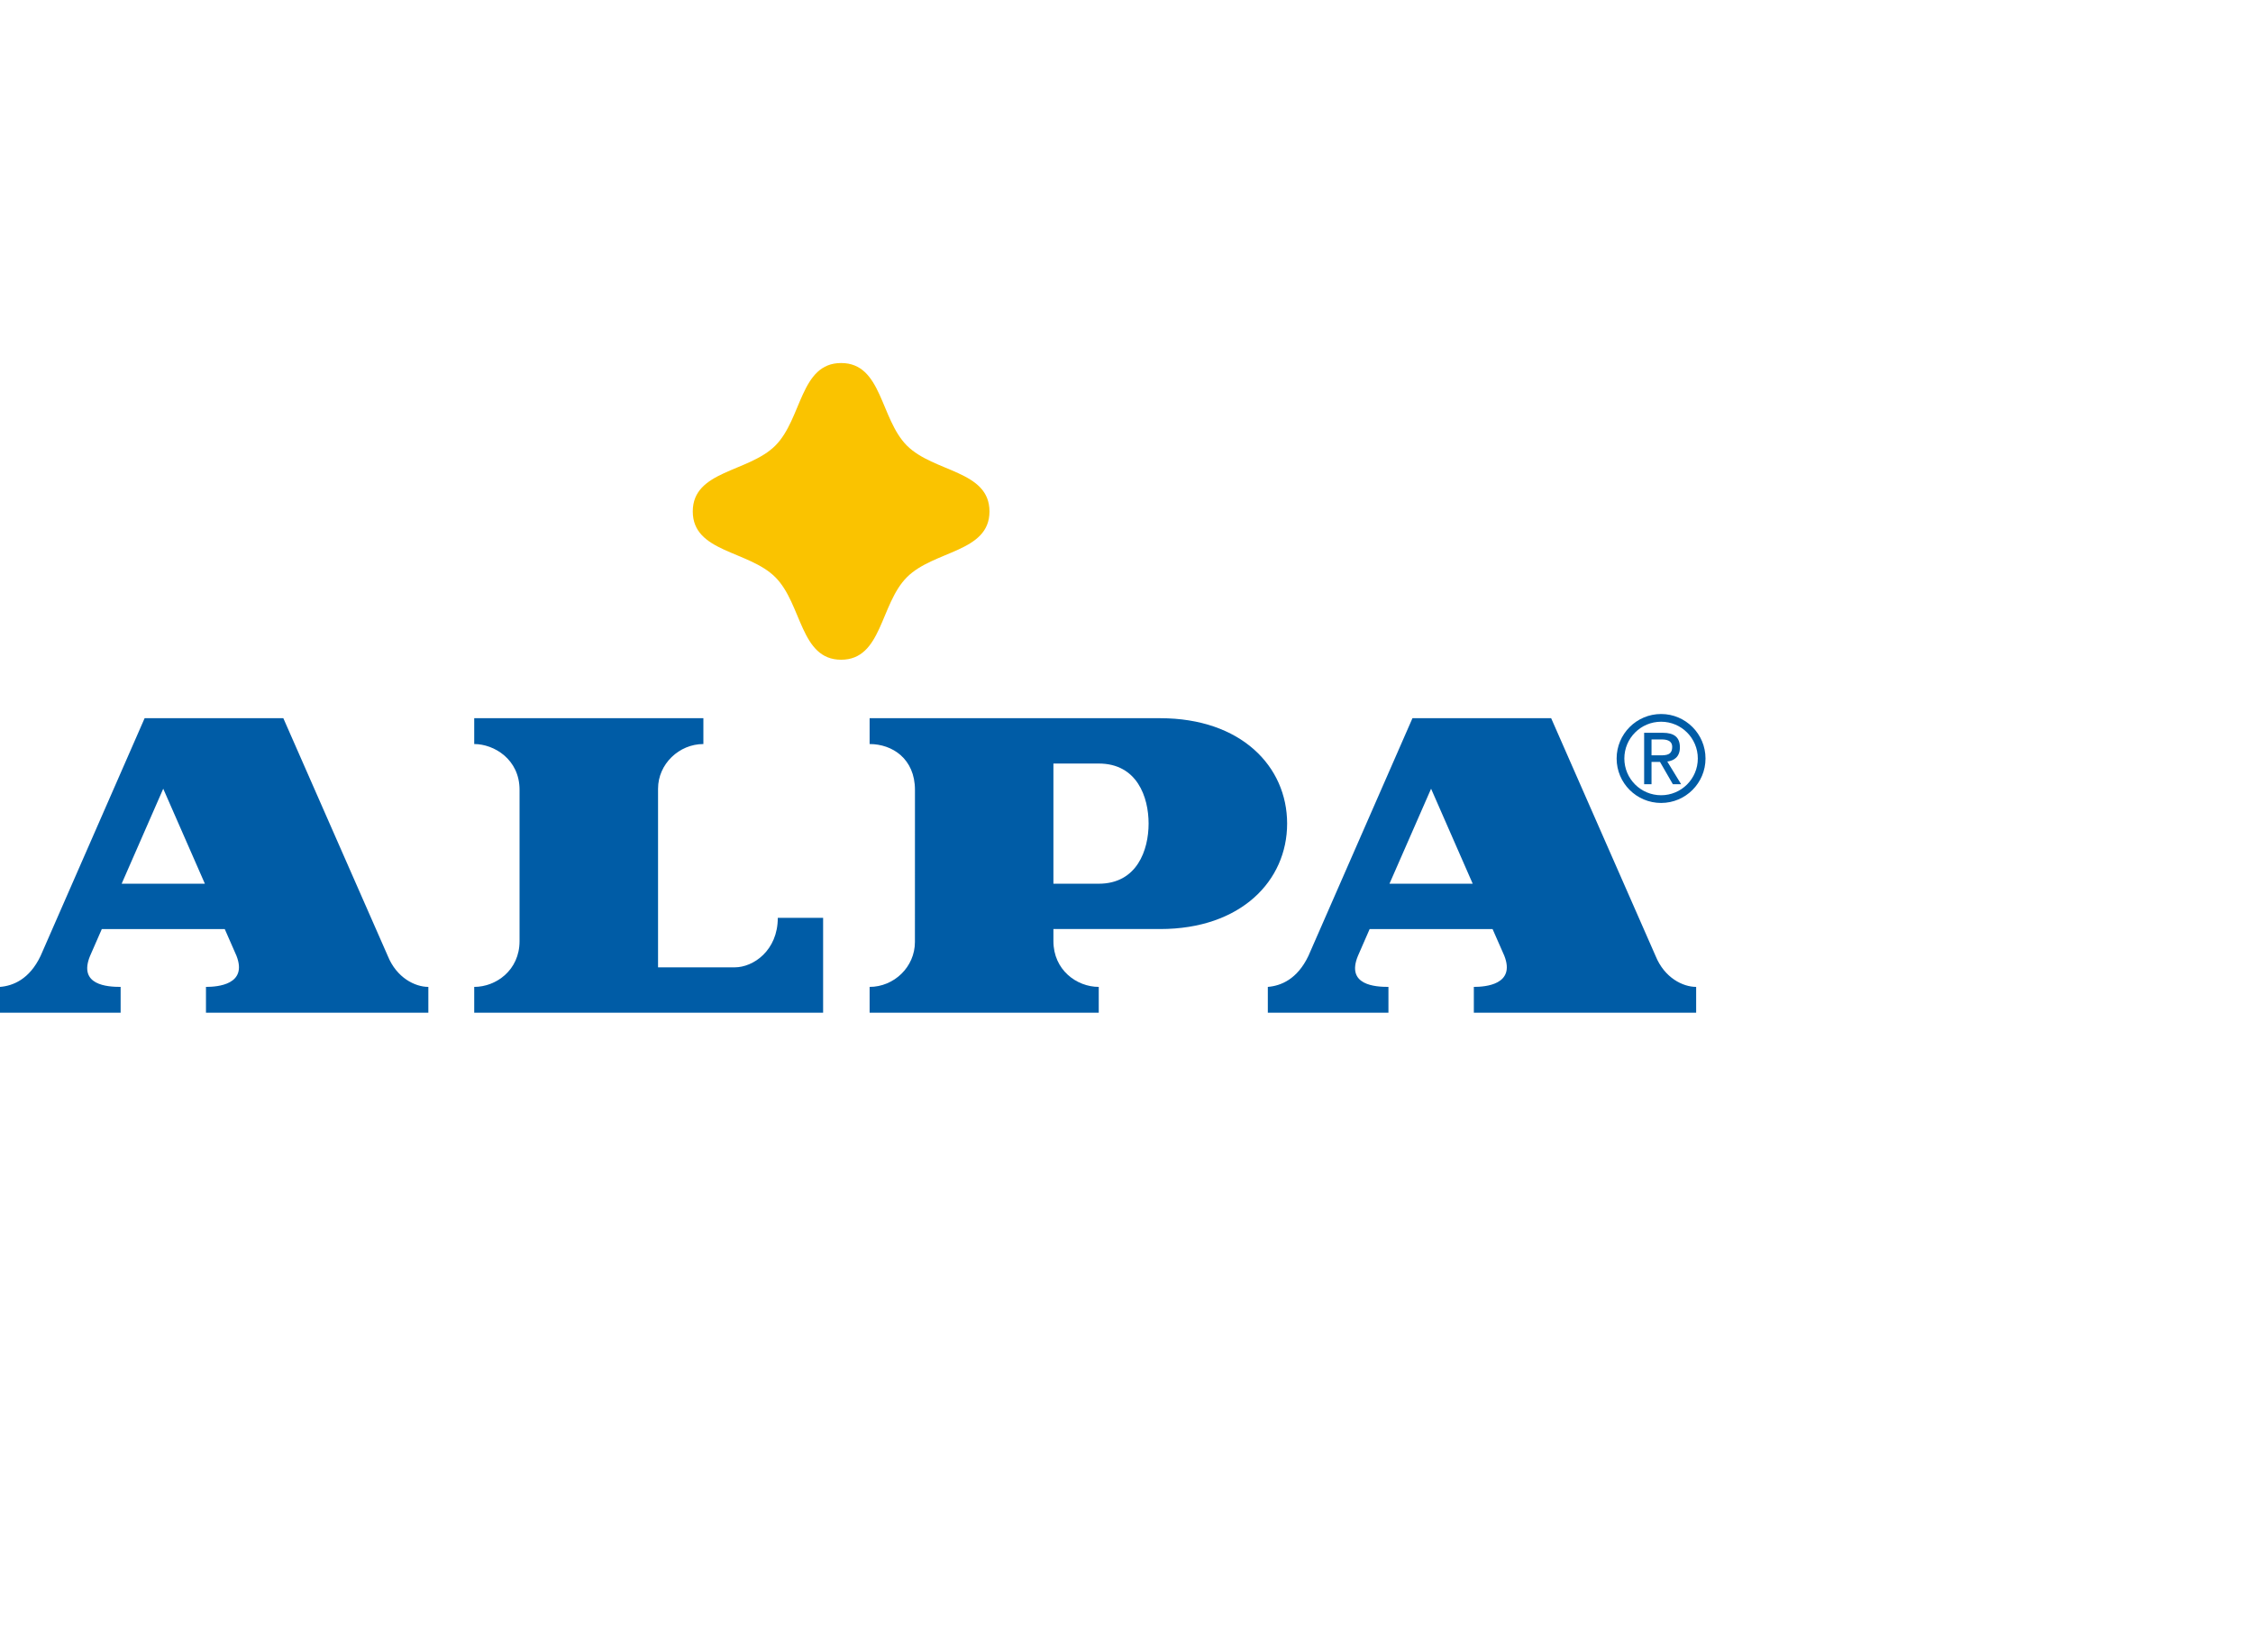
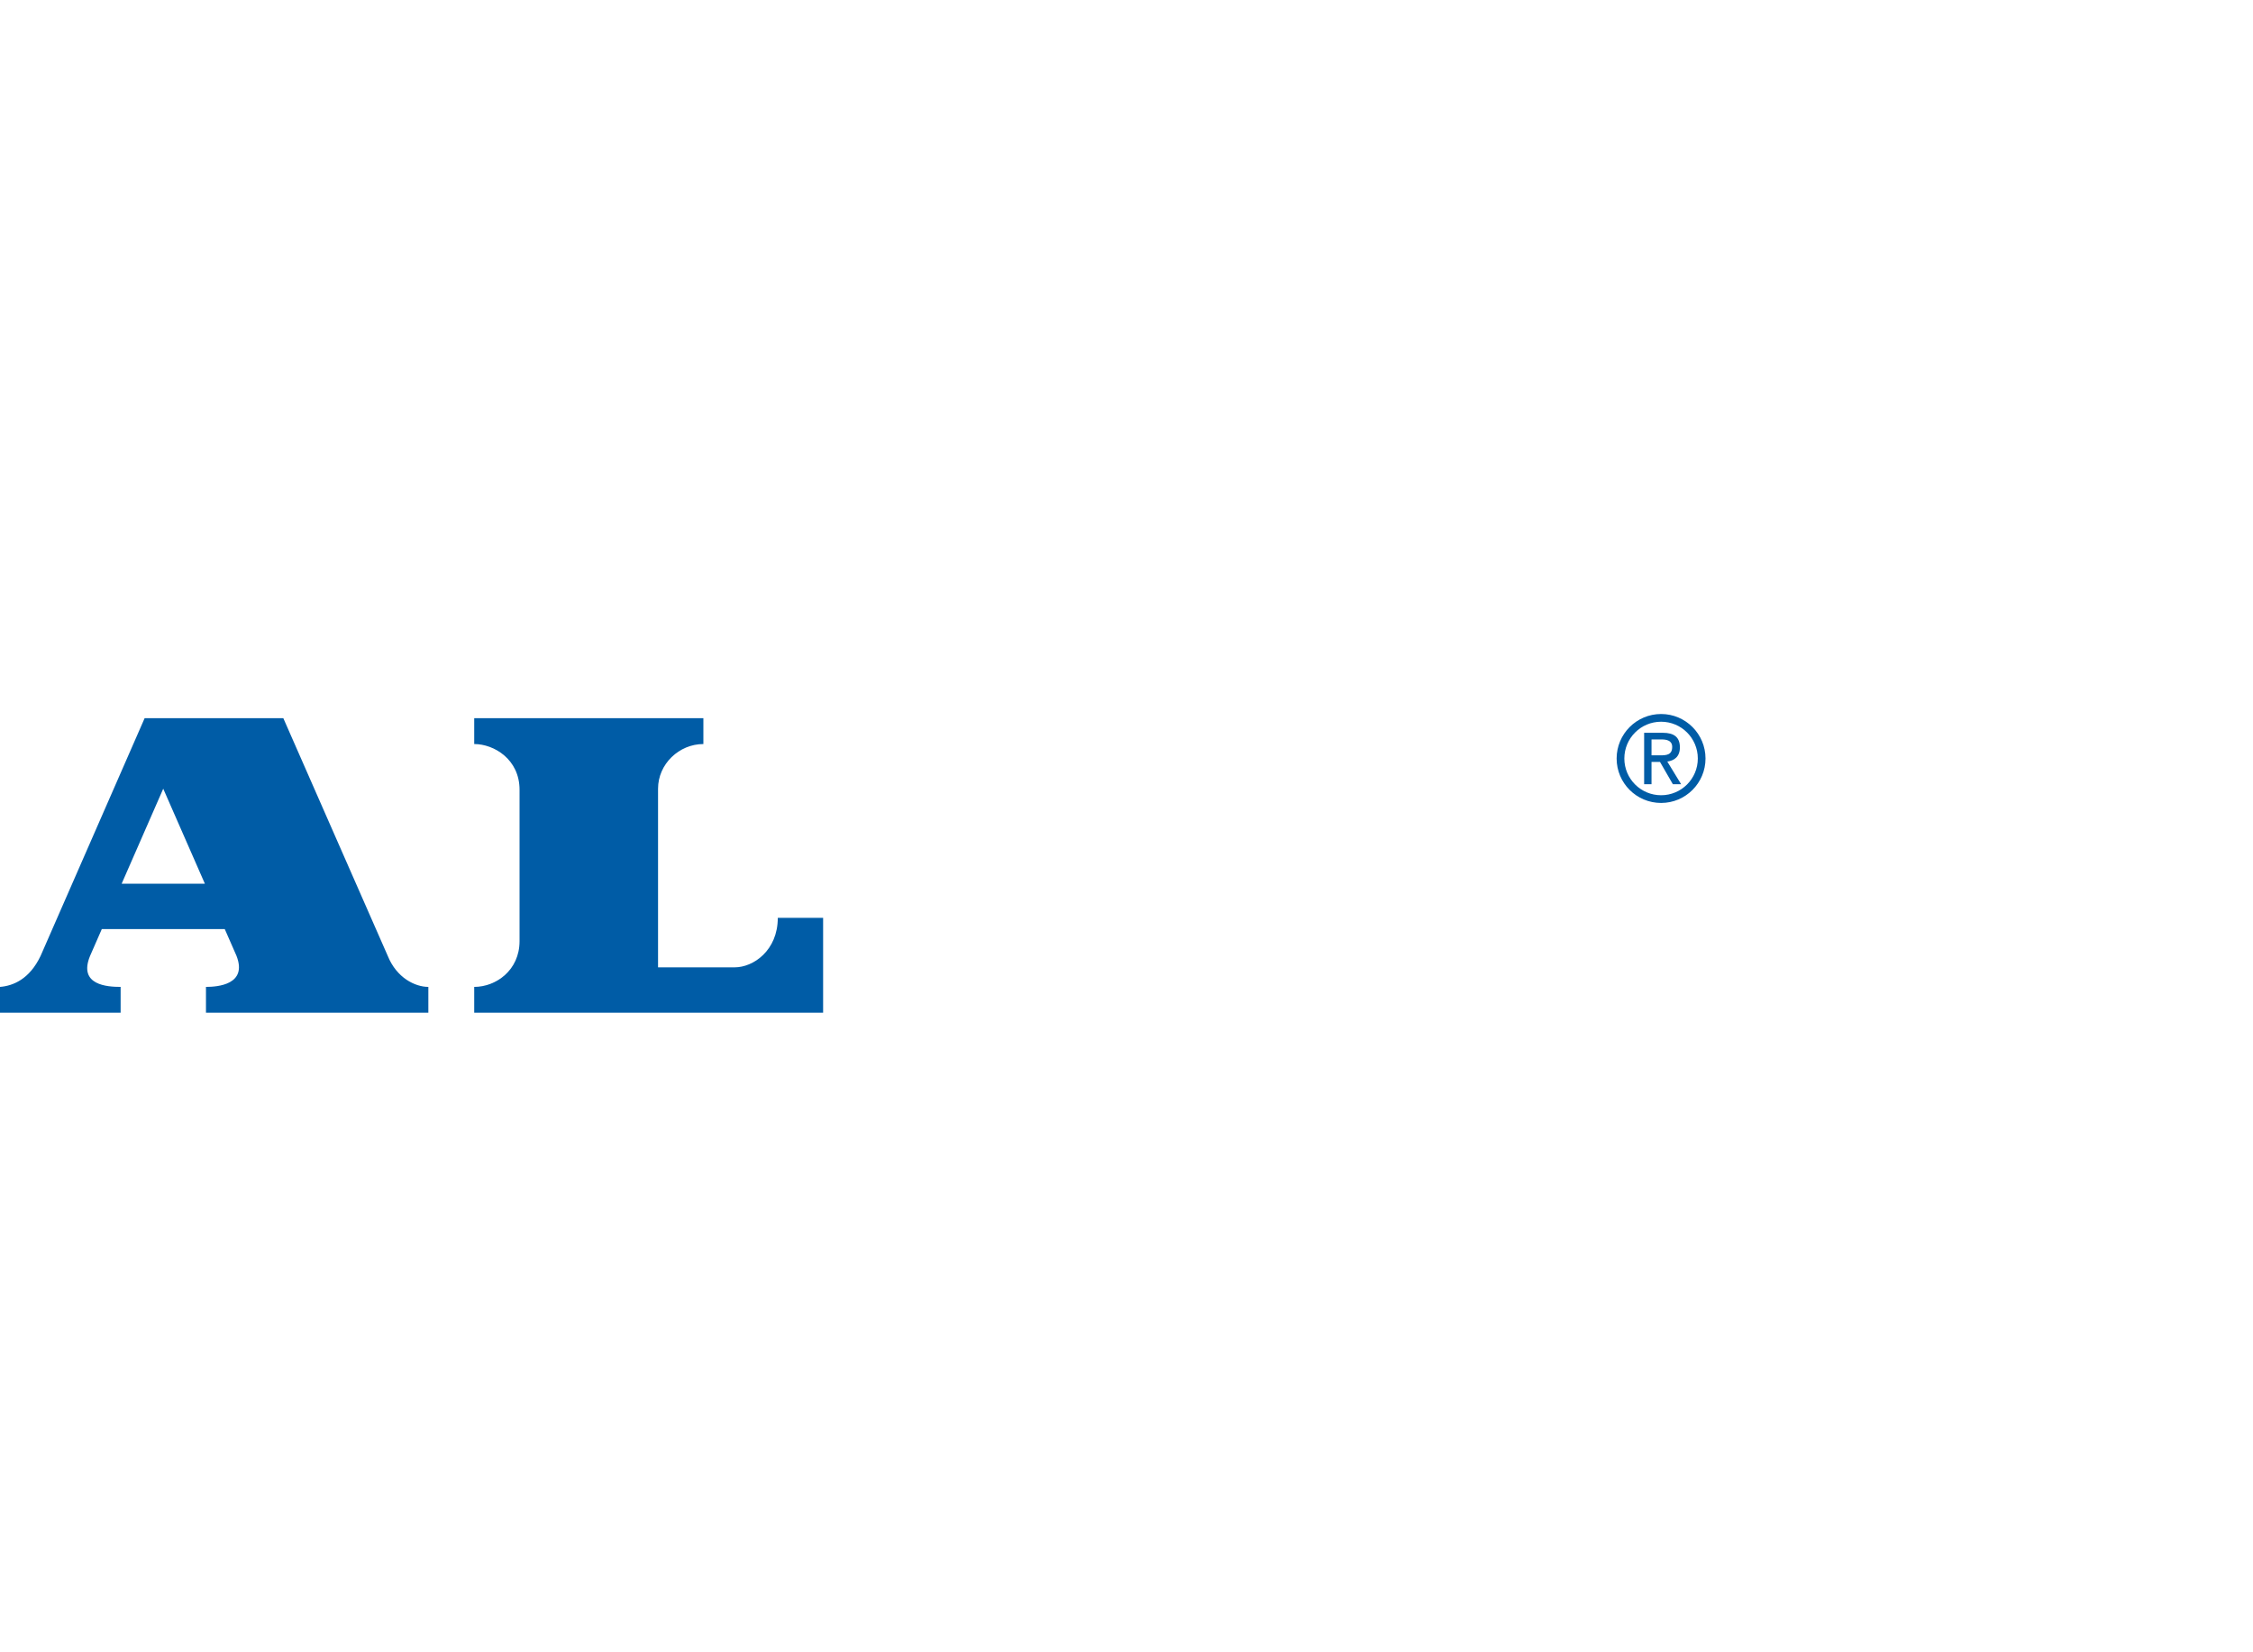
<svg xmlns="http://www.w3.org/2000/svg" version="1.1" id="Layer_1" x="0px" y="0px" width="300px" height="220px" viewBox="0 0 300 220" enable-background="new 0 0 300 220" xml:space="preserve">
  <g>
-     <path fill="#FAC300" d="M103.24,76.854c-3.576-3.572-10.993-3.308-10.993-8.755c0-5.466,7.42-5.195,10.993-8.767   c3.573-3.58,3.305-10.995,8.761-10.995c5.458,0,5.187,7.415,8.761,10.995c3.573,3.572,10.993,3.3,10.993,8.767   c0,5.447-7.42,5.176-10.993,8.755c-3.576,3.572-3.304,10.987-8.761,10.987C106.544,87.841,106.811,80.427,103.24,76.854" />
    <path fill="#005CA6" d="M103.568,122.203c0,4.364-3.267,6.595-5.726,6.595H87.623v-23.782c0-3.29,2.802-5.949,6.036-5.949v-3.44   H63.145v3.44c2.642,0,6.036,2.04,6.036,6.085v20.157c0,3.871-3.131,6.094-6.036,6.094v3.435h46.458v-12.634H103.568z" />
-     <path fill="#005CA6" d="M146.305,117.664L146.305,117.664h-6.036v-16.001h6.036c5.105,0,6.638,4.459,6.638,7.996   C152.942,113.172,151.41,117.664,146.305,117.664 M154.477,95.627h-38.682v3.44c3.02,0,6.037,1.958,6.037,6.108l-0.005,20.253   c0,3.339-2.802,5.975-6.032,5.975v3.435h30.51v-3.435c-2.926,0-6.036-2.246-6.036-6.094V123.7h14.208   c10.767,0,16.911-6.426,16.911-14.041C171.388,102.03,165.243,95.627,154.477,95.627z" />
    <path fill="#005CA6" d="M16.199,117.664L16.199,117.664l5.537-12.648l5.545,12.648H16.199z M51.63,127.27L37.727,95.627H19.257   L5.408,127.27c-1.483,3.127-3.684,3.996-5.408,4.133v3.435h16.062v-3.435c-1.71,0-5.692-0.199-4.067-4.133l1.563-3.569h16.368   l1.559,3.553c1.514,3.854-2.516,4.149-4.059,4.149v3.435h29.611v-3.435C55.28,131.402,52.82,130.215,51.63,127.27z" />
-     <path fill="#005CA6" d="M185.017,117.664L185.017,117.664l5.54-12.648l5.543,12.648H185.017z M220.444,127.27l-13.899-31.643   h-18.468l-13.853,31.643c-1.483,3.127-3.683,3.996-5.406,4.133v3.435h16.061v-3.435c-1.708,0-5.69-0.199-4.061-4.133l1.559-3.569   h16.367l1.562,3.553c1.517,3.854-2.52,4.149-4.056,4.149v3.435h29.602v-3.435C224.098,131.402,221.636,130.215,220.444,127.27z" />
    <path fill="#005CA6" d="M221.082,100.571L221.082,100.571c0.833,0,1.579-0.064,1.579-1.122c0-0.844-0.73-0.994-1.412-0.994h-1.34   v2.116H221.082z M219.909,104.418h-0.982v-6.849h2.473c1.529,0,2.287,0.598,2.287,1.943c0,1.228-0.73,1.759-1.678,1.887   l1.844,3.018h-1.103l-1.712-2.97h-1.129V104.418z" />
    <path fill="#005CA6" d="M221.186,105.884L221.186,105.884c-2.705,0-4.895-2.192-4.895-4.89c0-2.709,2.189-4.898,4.895-4.898   c2.7,0,4.888,2.189,4.888,4.898C226.073,103.692,223.886,105.884,221.186,105.884 M221.186,95.068c-3.272,0-5.922,2.66-5.922,5.926   c0,3.265,2.649,5.917,5.922,5.917c3.266,0,5.913-2.652,5.913-5.917C227.099,97.729,224.451,95.068,221.186,95.068z" />
  </g>
</svg>